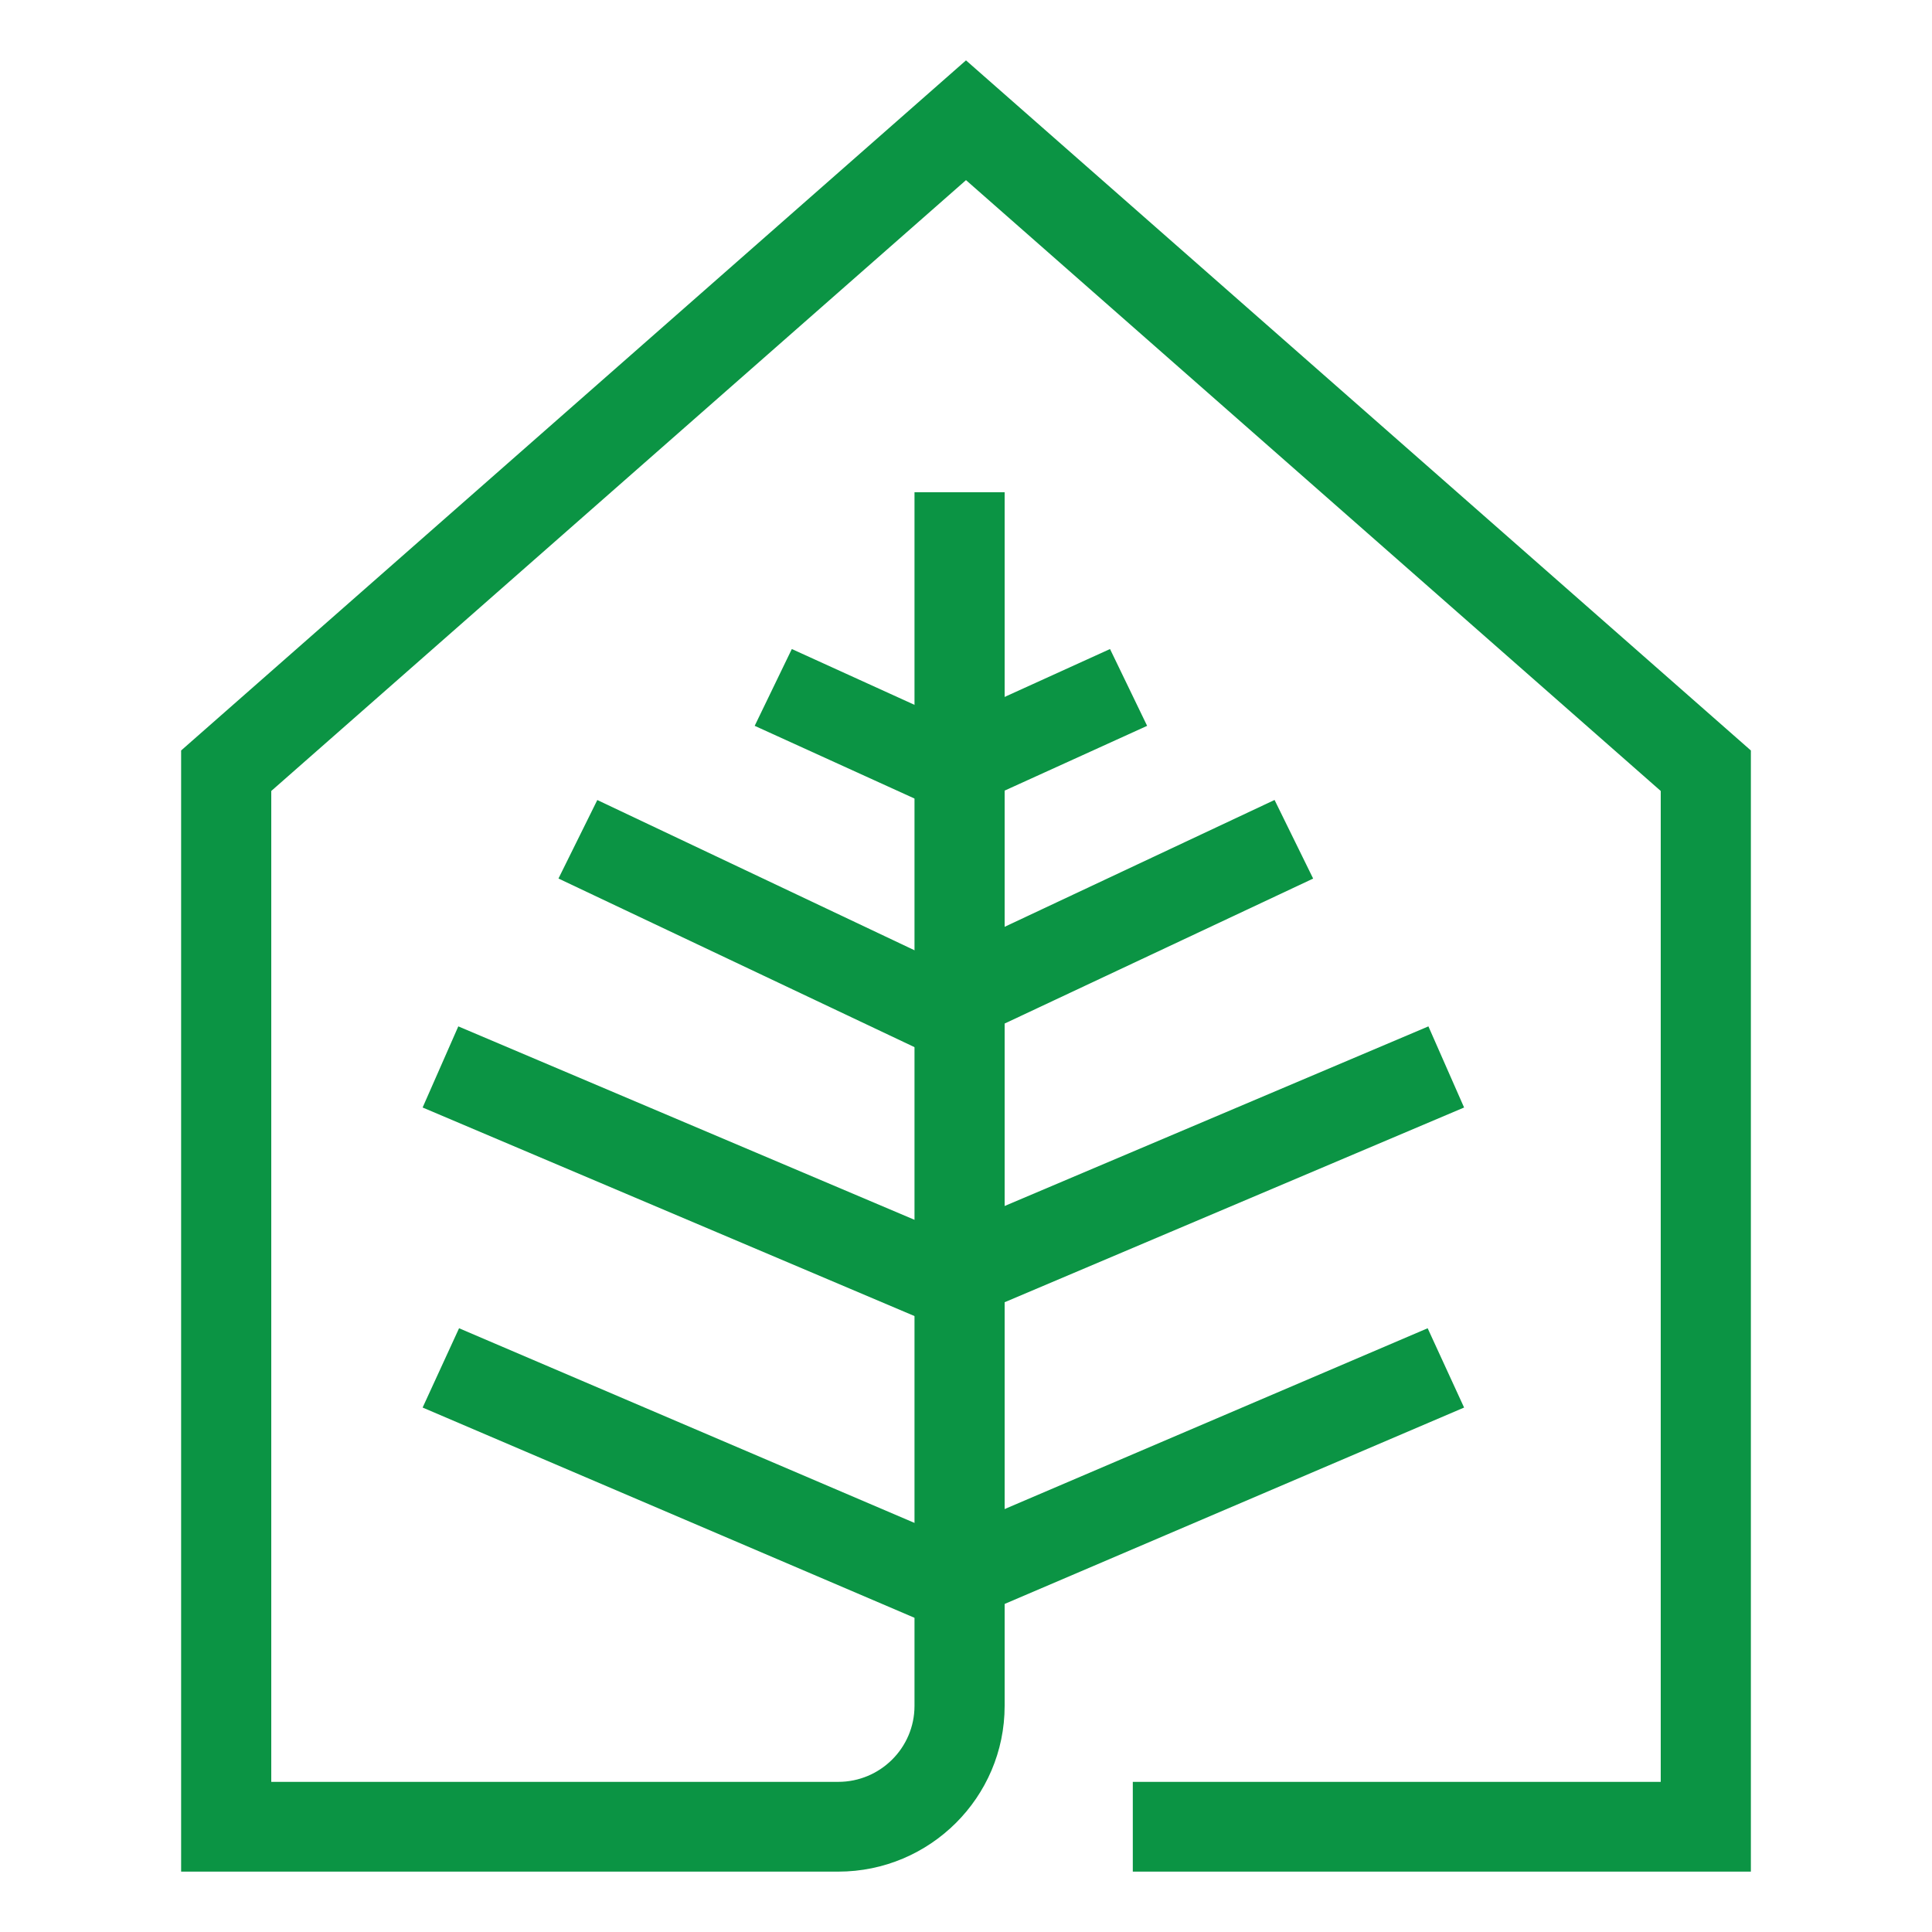
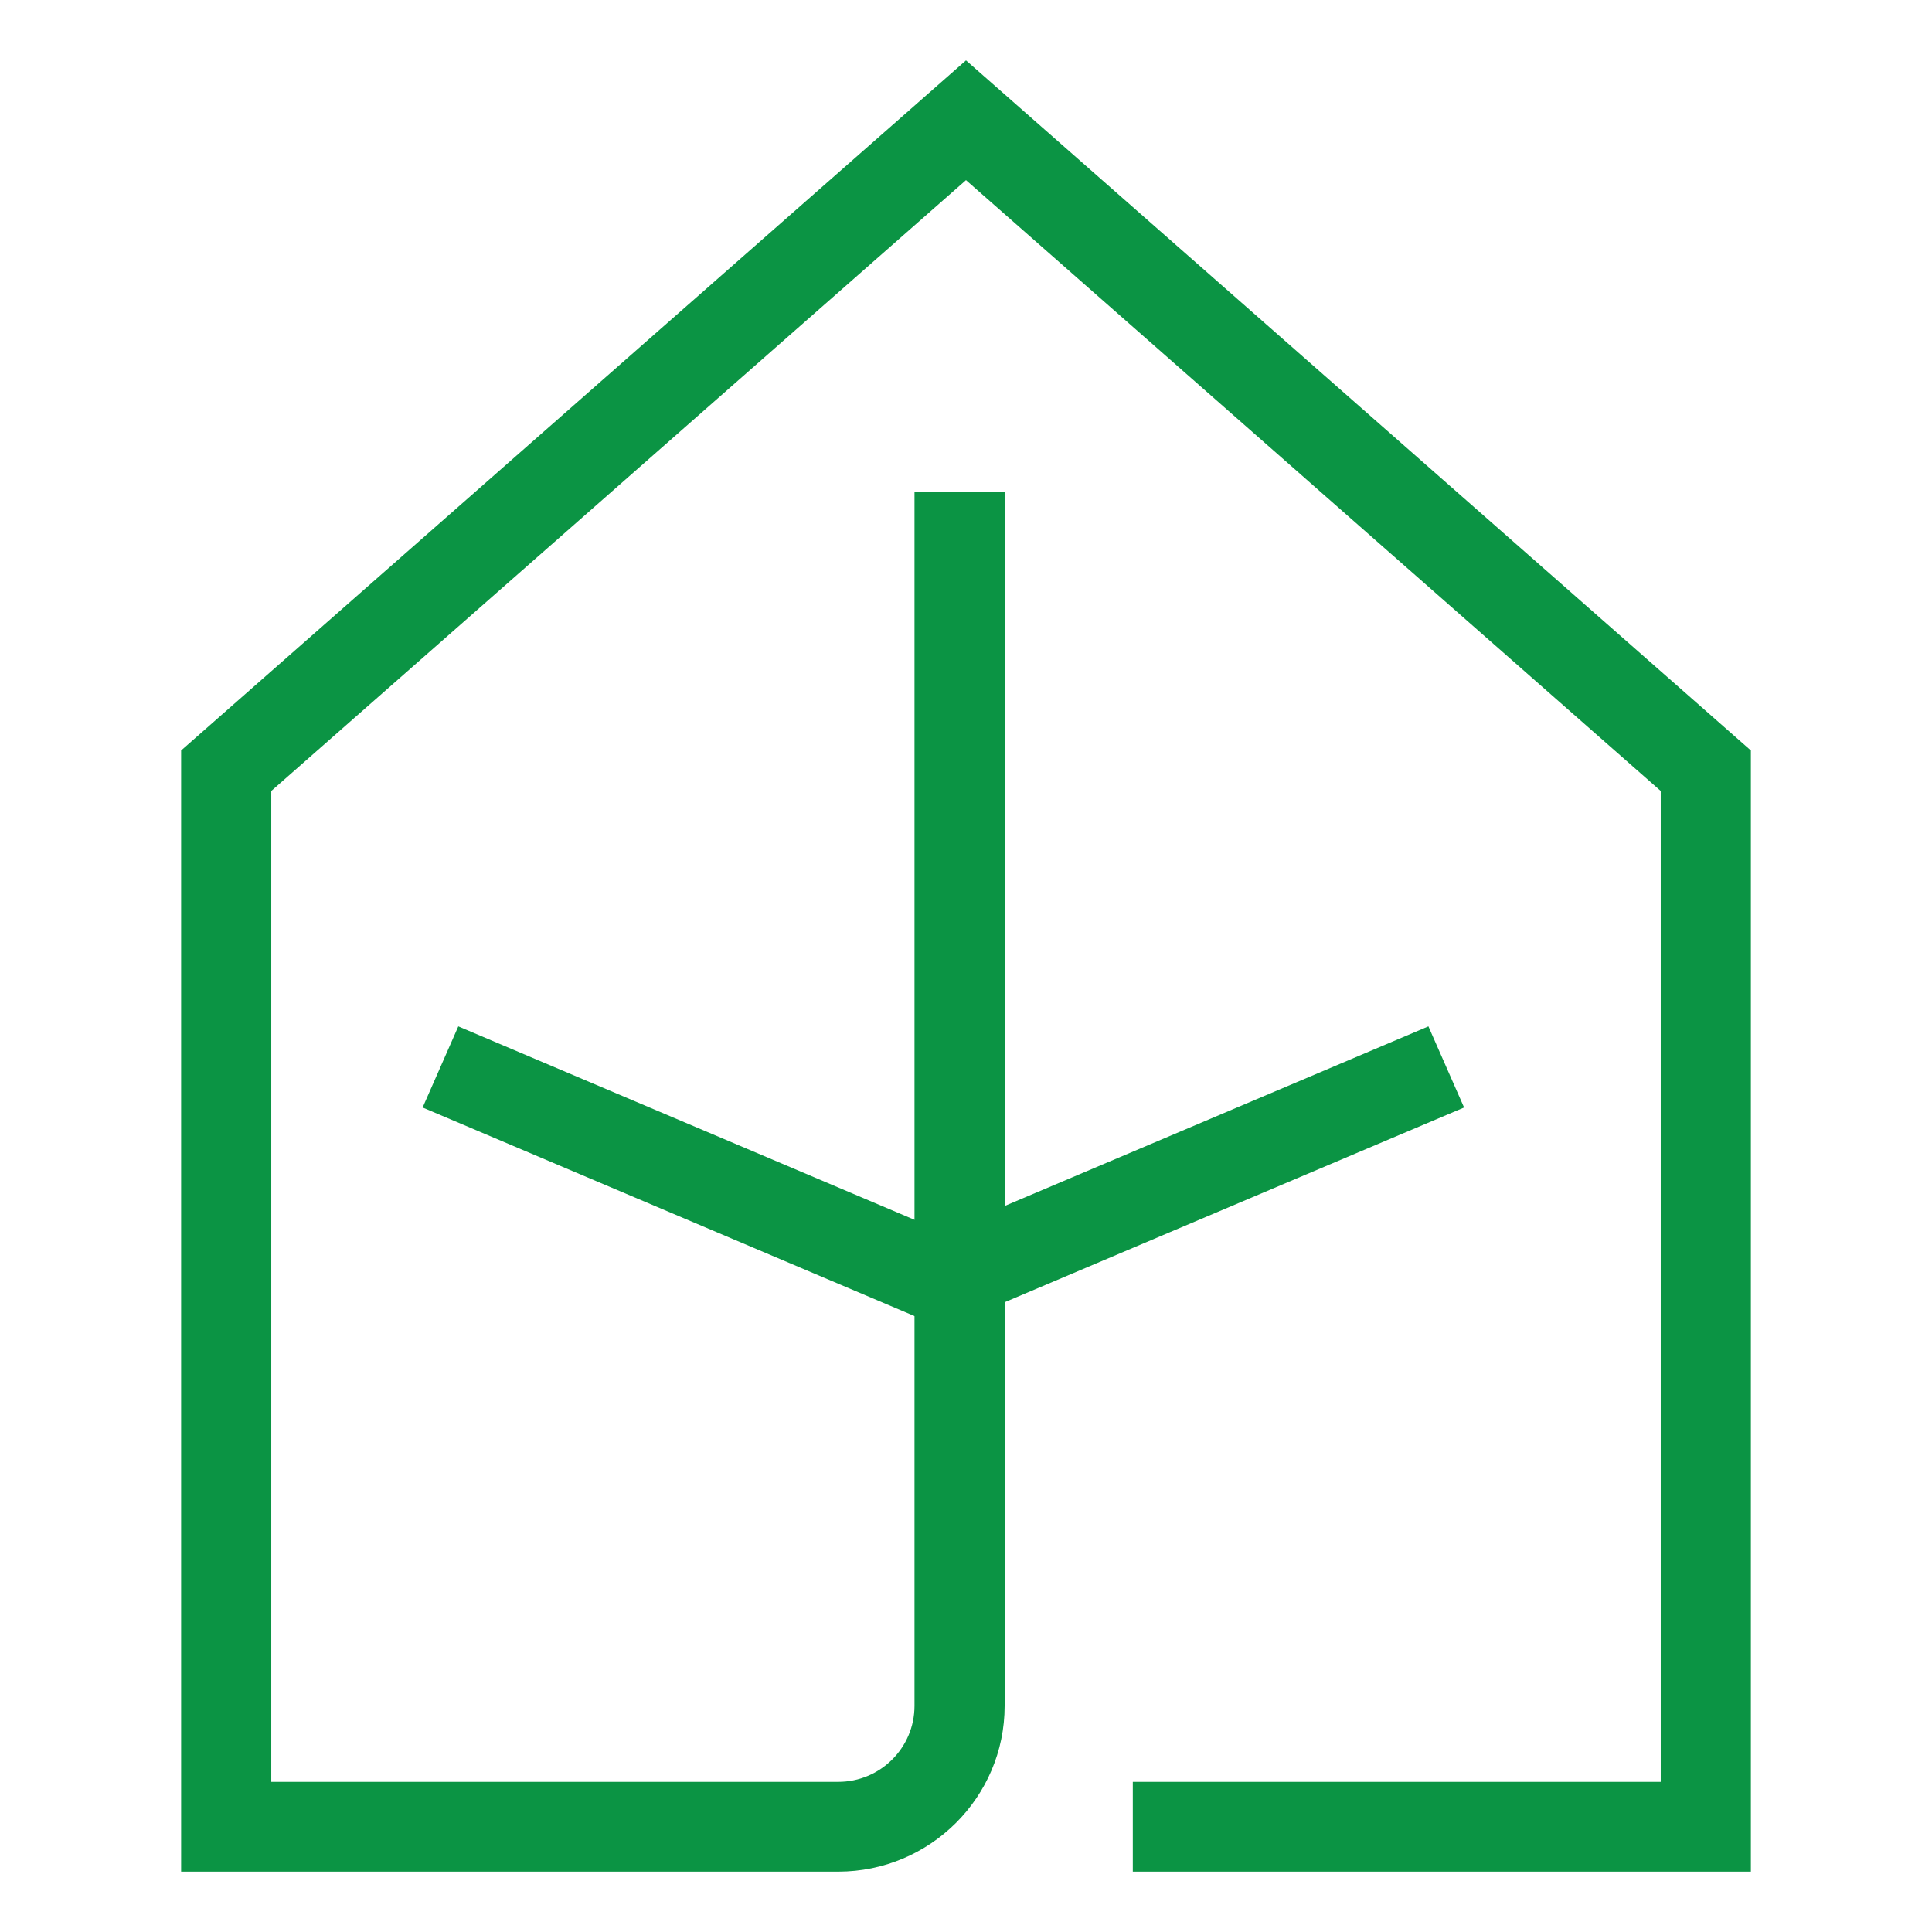
<svg xmlns="http://www.w3.org/2000/svg" width="128" height="128" viewBox="0 0 128 128">
  <style>
        #icon { fill: #0B9444; }
        @media (prefers-color-scheme: dark) { #icon { fill: #fff; } }
    </style>
  <g id="icon" transform="translate(12 4)">
    <path d="M104,120 L63.051,120 L63.051,114.053 L98.028,114.053 L98.028,48.404 L52,7.934 L5.972,48.404 L5.972,114.053 L43.535,114.053 C46.322,114.053 48.588,111.795 48.588,109.02 L48.588,28.611 L54.56,28.611 L54.56,109.02 C54.56,115.074 49.614,120 43.535,120 L0,120 L0,45.721 L52,0 L104,45.721 L104,120 Z" />
-     <polygon points="50.994 50 38 44.088 40.46 39 50.995 43.793 61.542 39 64 44.089" />
-     <polygon points="49.905 66 25 54.204 27.573 49.004 49.915 59.586 72.443 49 75 54.208" />
    <polygon points="50.493 84 16 69.375 18.364 64 50.494 77.623 82.636 64 85 69.375" />
-     <polygon points="50.5 104 16 89.254 18.414 84 50.5 97.714 82.586 84 85 89.254" />
  </g>
</svg>